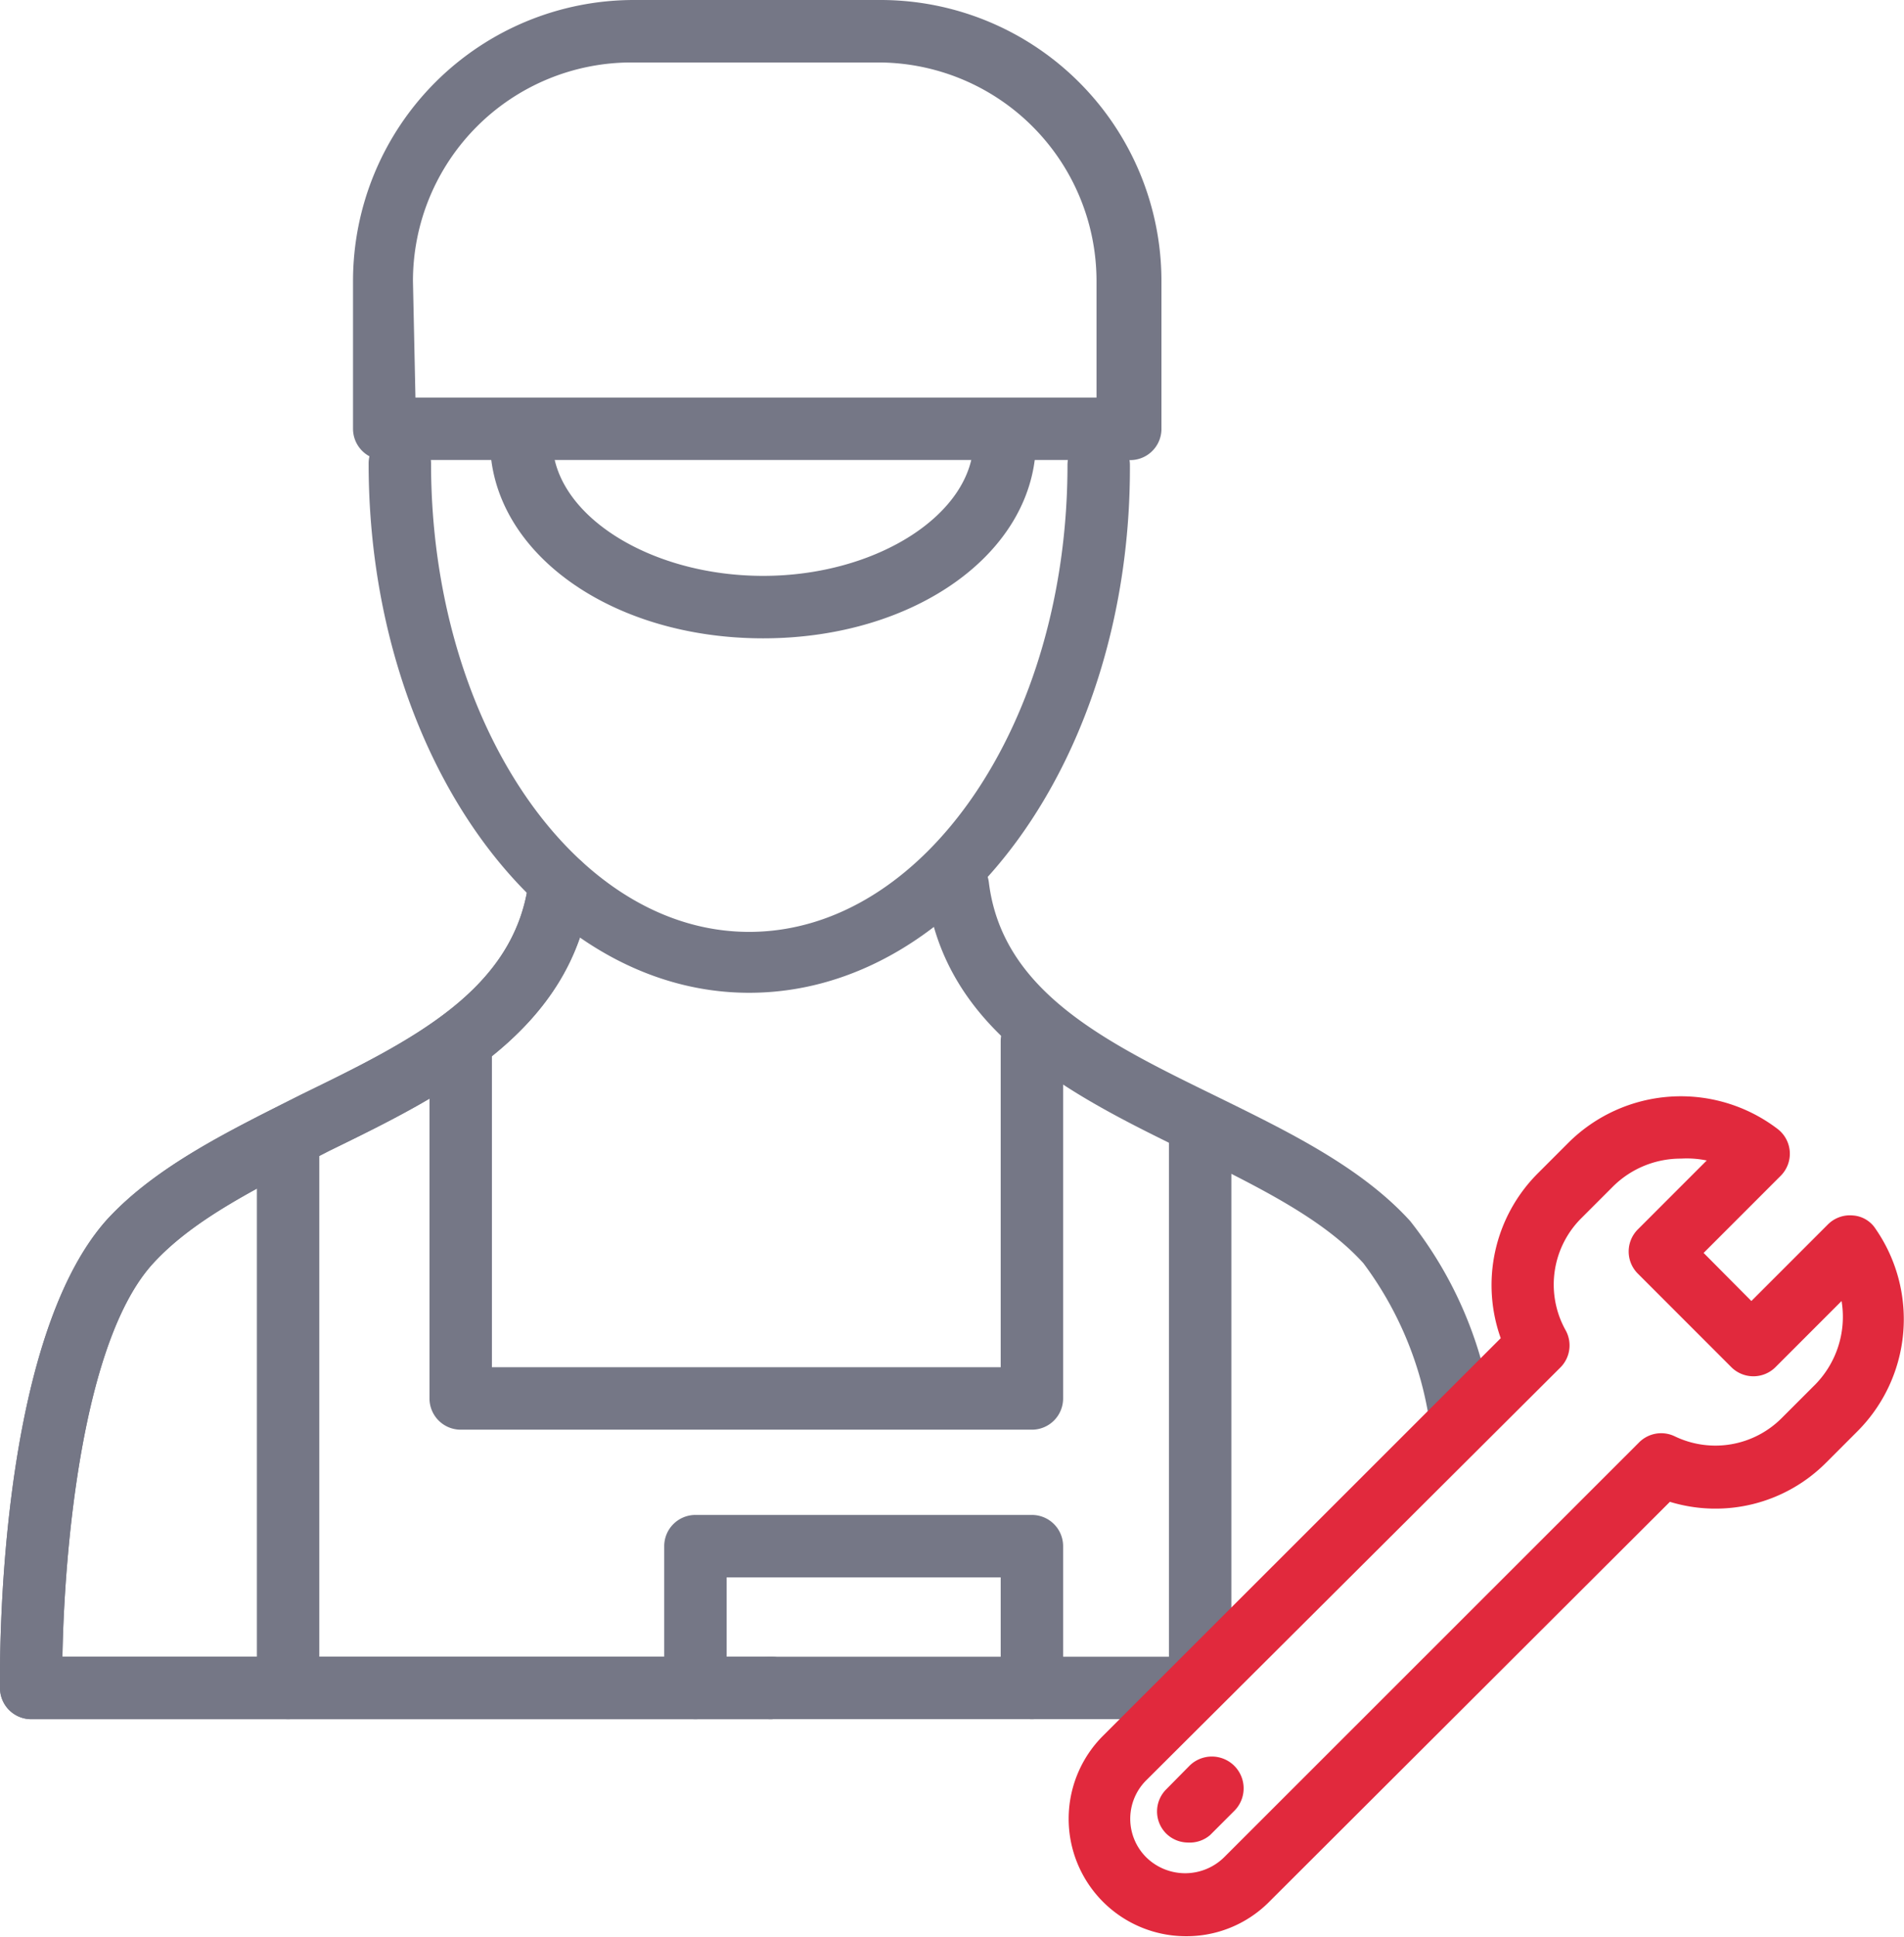
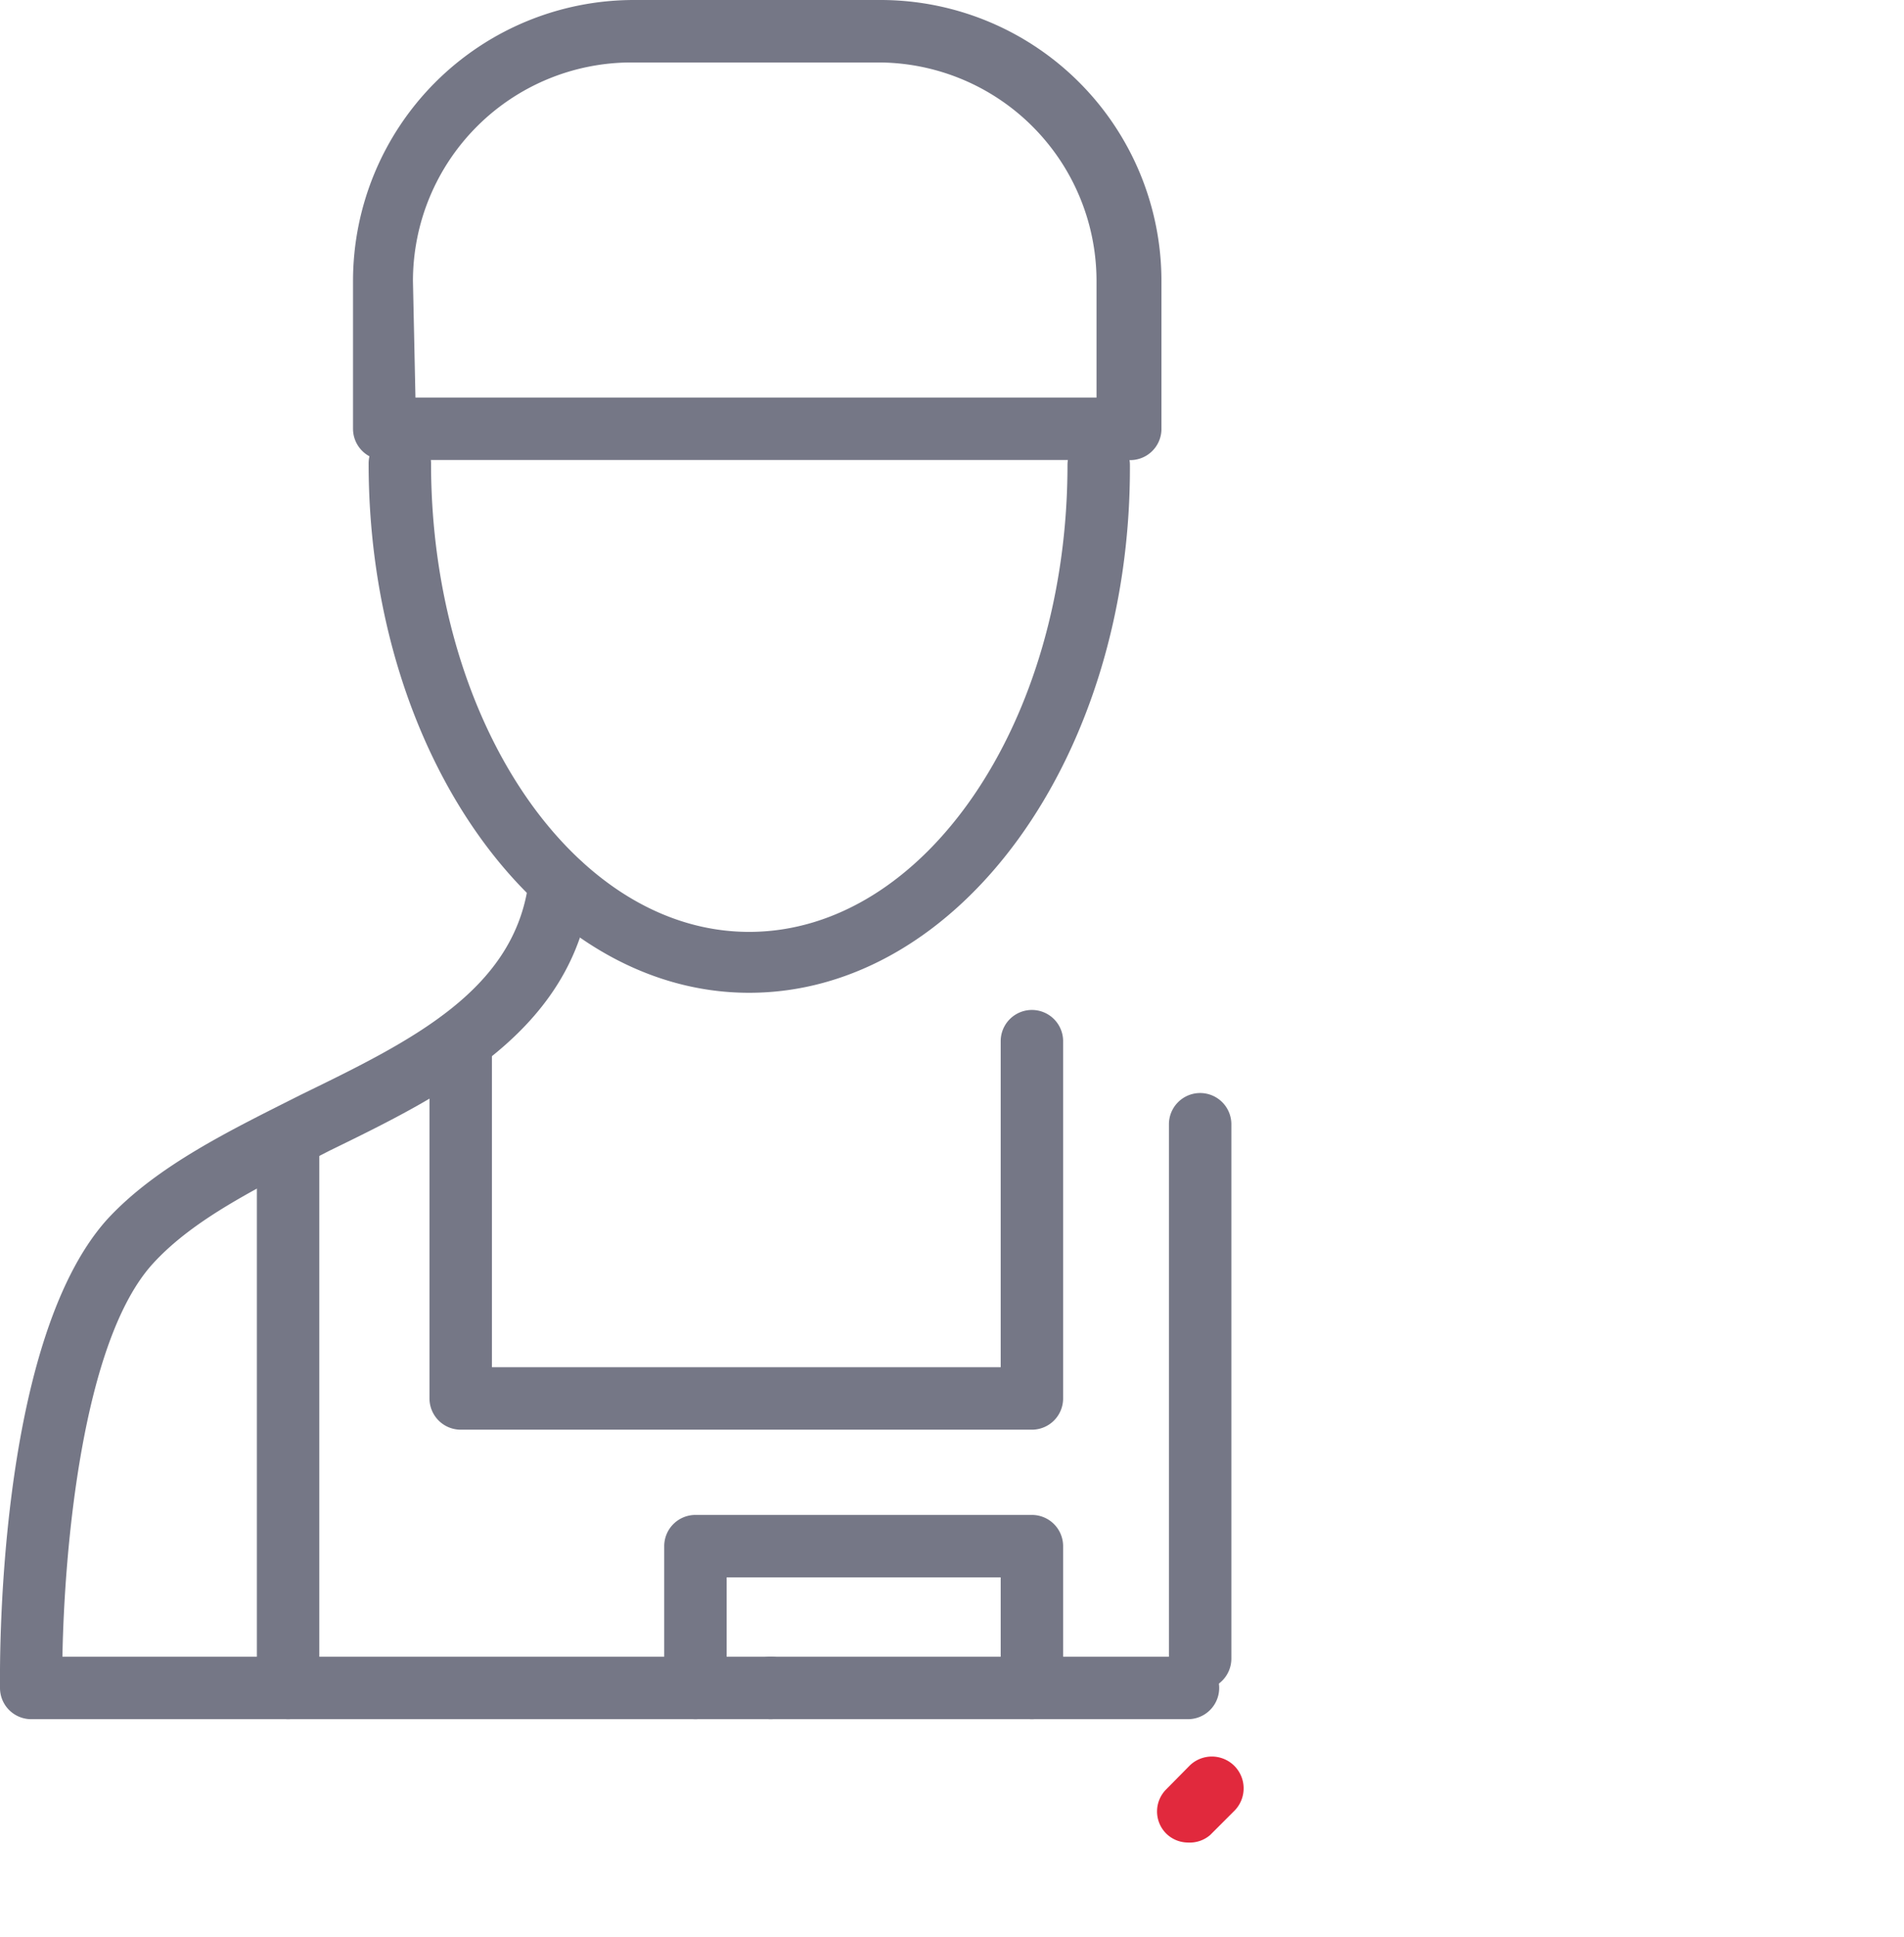
<svg xmlns="http://www.w3.org/2000/svg" viewBox="0 0 61 62.03">
  <defs />
  <defs>
    <style> .cls-1{fill:#757786}.cls-2{fill:#e1293d} </style>
  </defs>
  <g id="Слой_2" data-name="Слой 2">
    <g id="Layer_2" data-name="Layer 2">
      <path d="M38.45 54.11a1 1 0 01-1-1V36a1 1 0 012 0v17.11a1 1 0 01-1 1zM33.06 45.78h-18.3a1 1 0 01-1-1V33.34a1 1 0 012 0v10.44h16.3V33.34a1 1 0 012 0v11.44a1 1 0 01-1 1zM9.23 55.05a1 1 0 01-1-1V36.6a1 1 0 012 0v17.45a1 1 0 01-1 1zM33.06 55.05a1 1 0 01-1-1v-3.54h-8.78v3.54a1 1 0 01-2 0v-4.54a1 1 0 011-1h10.78a1 1 0 011 1v4.54a1 1 0 01-1 1z" class="cls-1" />
      <path d="M24.69 55.05H1a1 1 0 01-1-1c0-.45-.16-11 3.43-15 1.59-1.73 4-2.88 6.22-4 3.53-1.72 6.86-3.34 7.29-6.85a1 1 0 112 .25c-.56 4.58-4.72 6.61-8.39 8.4C8.32 38 6.24 39 4.91 40.45 2.62 42.94 2.06 49.67 2 53.05h22.69a1 1 0 010 2z" class="cls-1" />
-       <path d="M24.69 55.05H1a1 1 0 01-1-1c0-.45-.16-11 3.43-15 1.59-1.73 4-2.88 6.22-4 3.53-1.72 6.86-3.34 7.29-6.85a1 1 0 112 .25c-.56 4.58-4.72 6.61-8.39 8.4C8.32 38 6.24 39 4.91 40.45 2.62 42.94 2.06 49.67 2 53.05h22.69a1 1 0 010 2zM46.8 46.33a1 1 0 01-1-.79 11.24 11.24 0 00-2.12-5.09c-1.31-1.45-3.4-2.45-5.6-3.55-3.67-1.79-7.83-3.82-8.4-8.4a1 1 0 112-.25c.43 3.51 3.76 5.13 7.28 6.85 2.28 1.12 4.64 2.26 6.22 4a12.81 12.81 0 012.61 6 1 1 0 01-.79 1.21z" class="cls-1" />
      <path d="M38.06 55.05H24.69a1 1 0 110-2h13.37a1 1 0 010 2zM24 31.79c-6.72 0-12.19-7.6-12.19-16.95a1 1 0 012 0c0 8.24 4.57 15 10.19 15s10.2-6.71 10.2-14.95a1 1 0 112 0c.04 9.3-5.43 16.9-12.2 16.9z" class="cls-1" />
-       <path d="M24.45 20.44c-4.91 0-8.75-2.78-8.75-6.33a1 1 0 012 0c0 2.35 3.09 4.33 6.75 4.33s6.74-2 6.74-4.33a1 1 0 012 0c0 3.55-3.84 6.33-8.74 6.33z" class="cls-1" />
-       <path d="M38 62a3.76 3.76 0 01-2.66-6.42l12.74-12.73a5.06 5.06 0 011.17-5.26l1-1a5.11 5.11 0 016.7-.44 1 1 0 01.39.72 1 1 0 01-.29.78l-2.47 2.47 1.53 1.54 2.45-2.45a1 1 0 01.8-.29.94.94 0 01.73.43 5.08 5.08 0 01-.59 6.49l-1 1a5 5 0 01-5 1.25L40.63 60.93A3.73 3.73 0 0138 62zm15.86-24.9a3.08 3.08 0 00-2.19.9l-1 1a3 3 0 00-.52 3.58 1 1 0 01-.15 1.2L36.73 57a1.74 1.74 0 000 2.48 1.78 1.78 0 002.48 0l13.3-13.29a1 1 0 011.14-.2 3 3 0 003.44-.59l1-1a3.1 3.1 0 00.91-2.74l-2.12 2.12a1 1 0 01-.71.29 1 1 0 01-.7-.29l-3-3a1 1 0 010-1.41l2.21-2.21a3.15 3.15 0 00-.82-.06z" class="cls-2" />
      <path d="M38.06 59a1 1 0 01-.7-.29 1 1 0 010-1.41l.76-.77A1 1 0 1139.53 58l-.76.76a1 1 0 01-.71.24z" class="cls-2" />
      <path d="M36.13 14.73H12.31a1 1 0 01-1-1V9a9 9 0 019-9h7.9a9 9 0 019 9v4.77a1 1 0 01-1.08.96zm-22.82-2h21.82V9a7 7 0 00-7-7h-7.9a7 7 0 00-7 7z" class="cls-1" />
    </g>
  </g>
</svg>